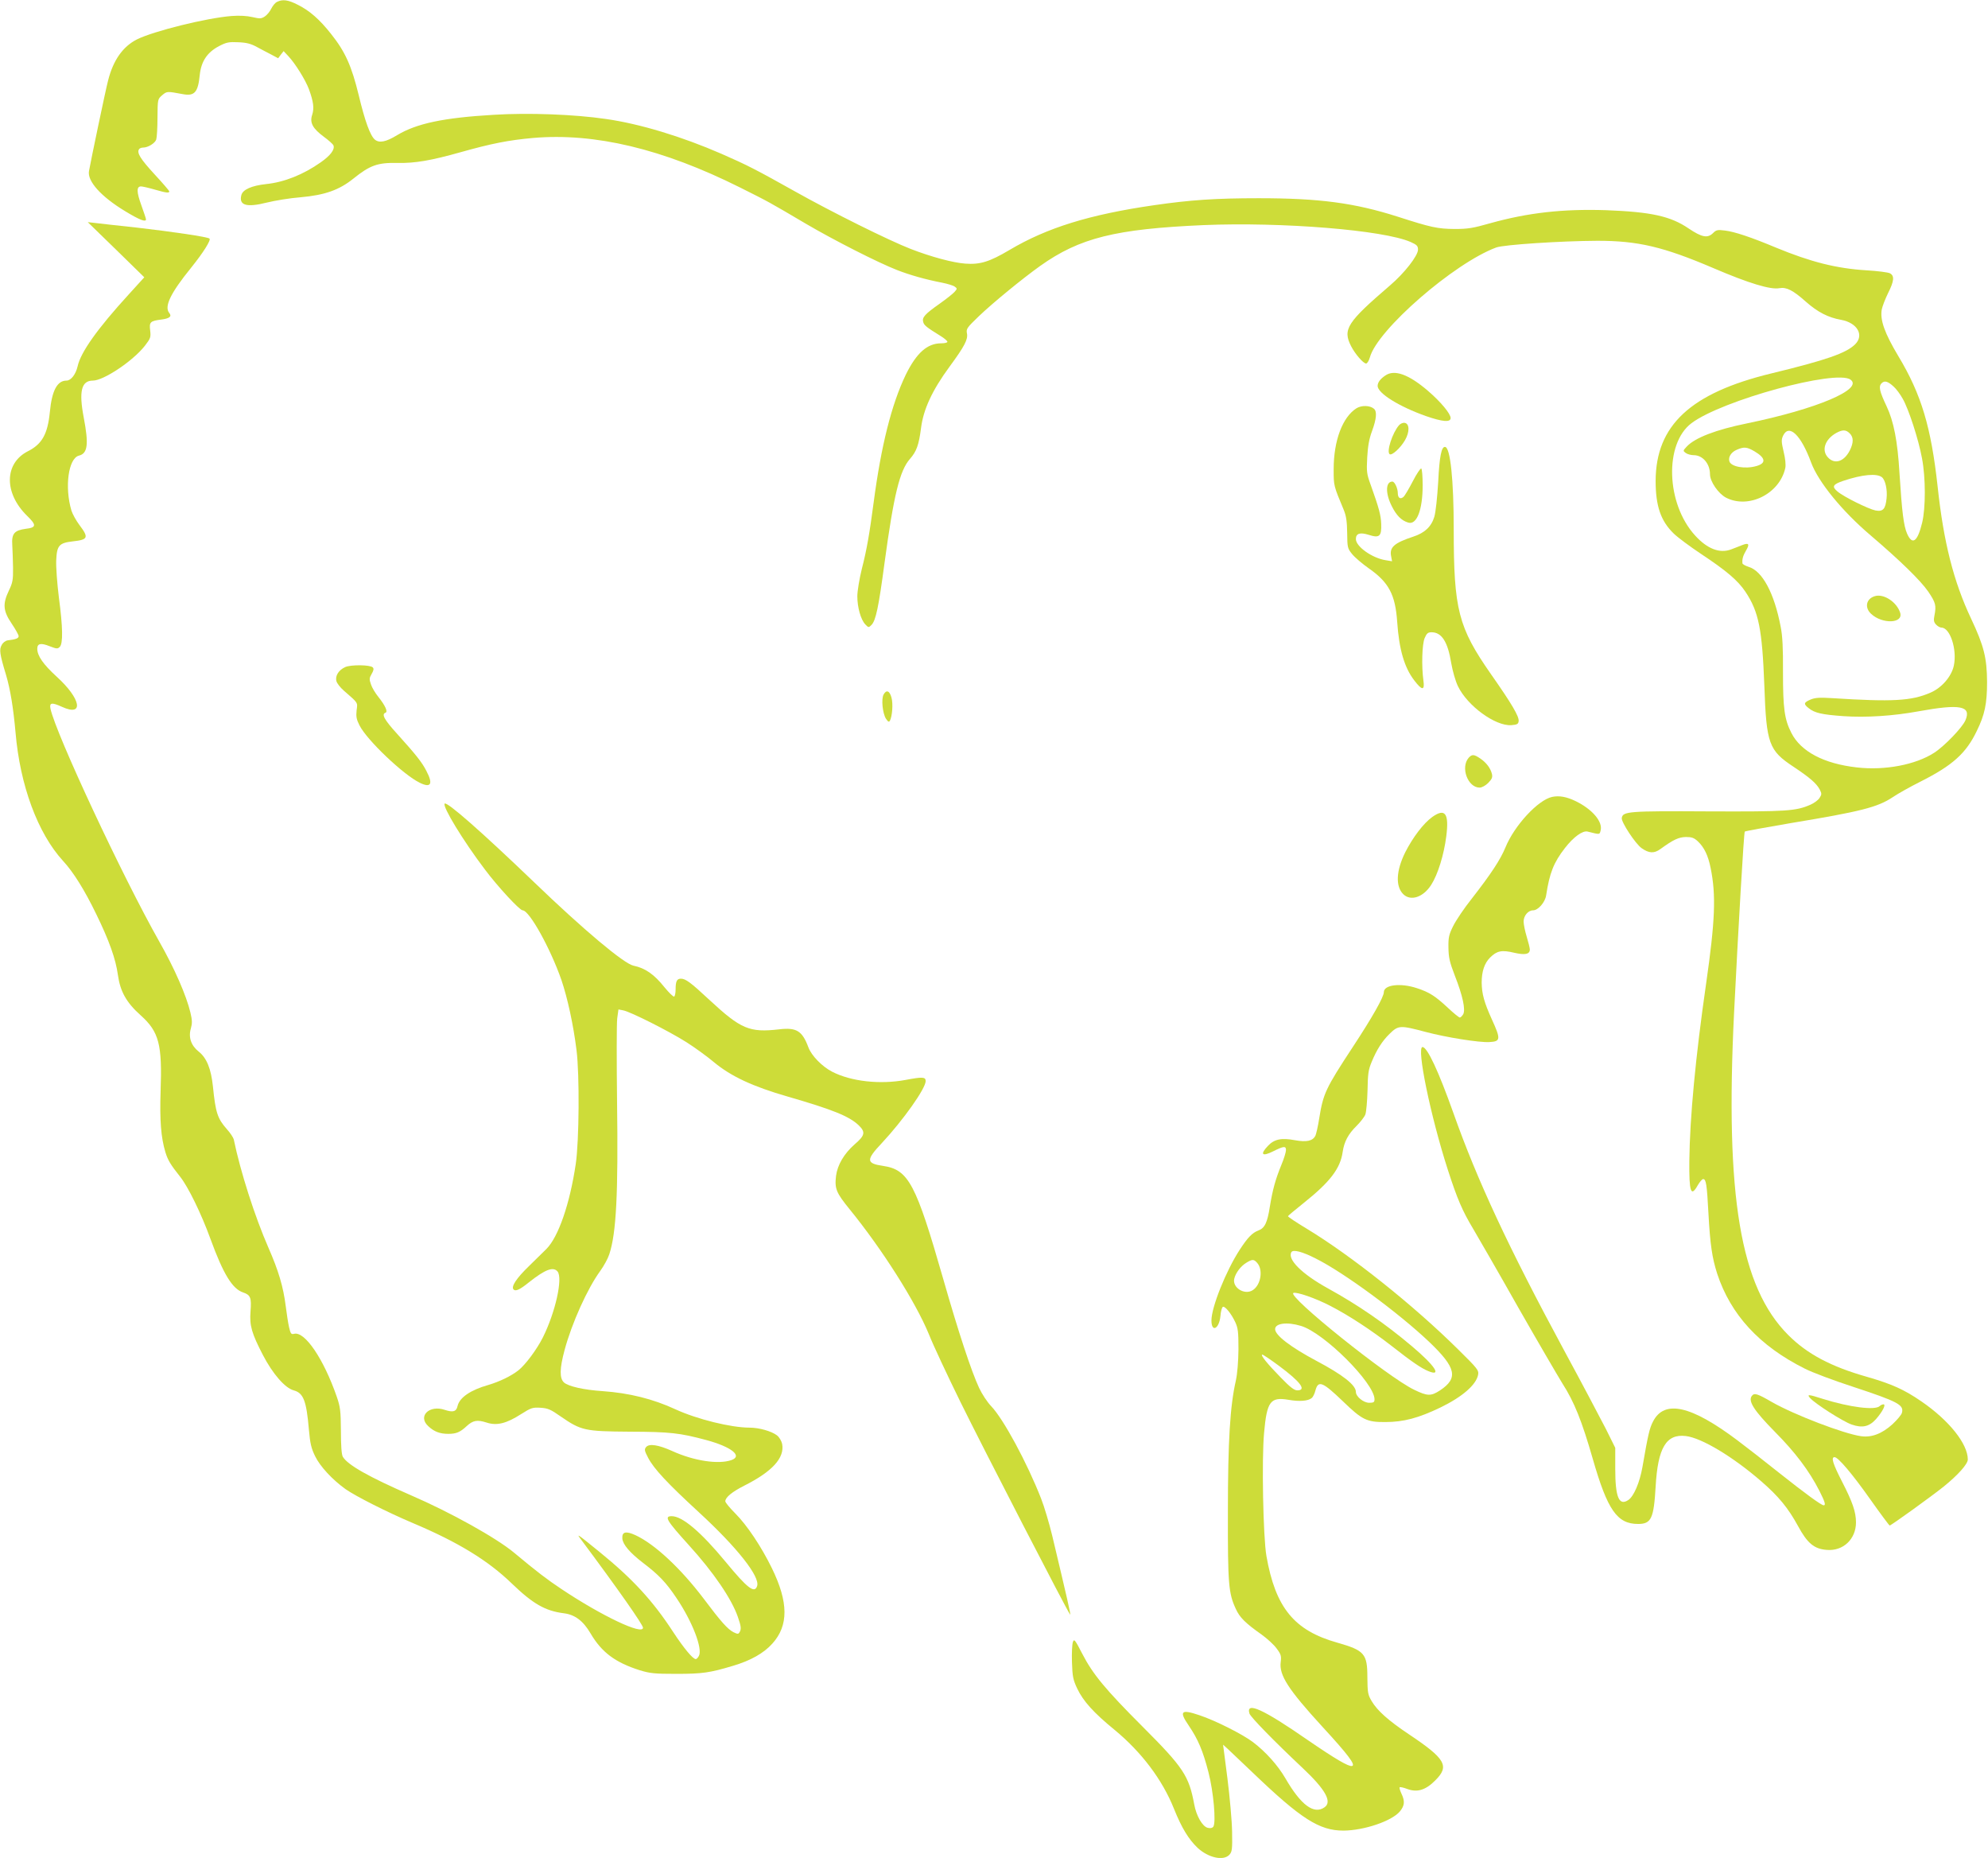
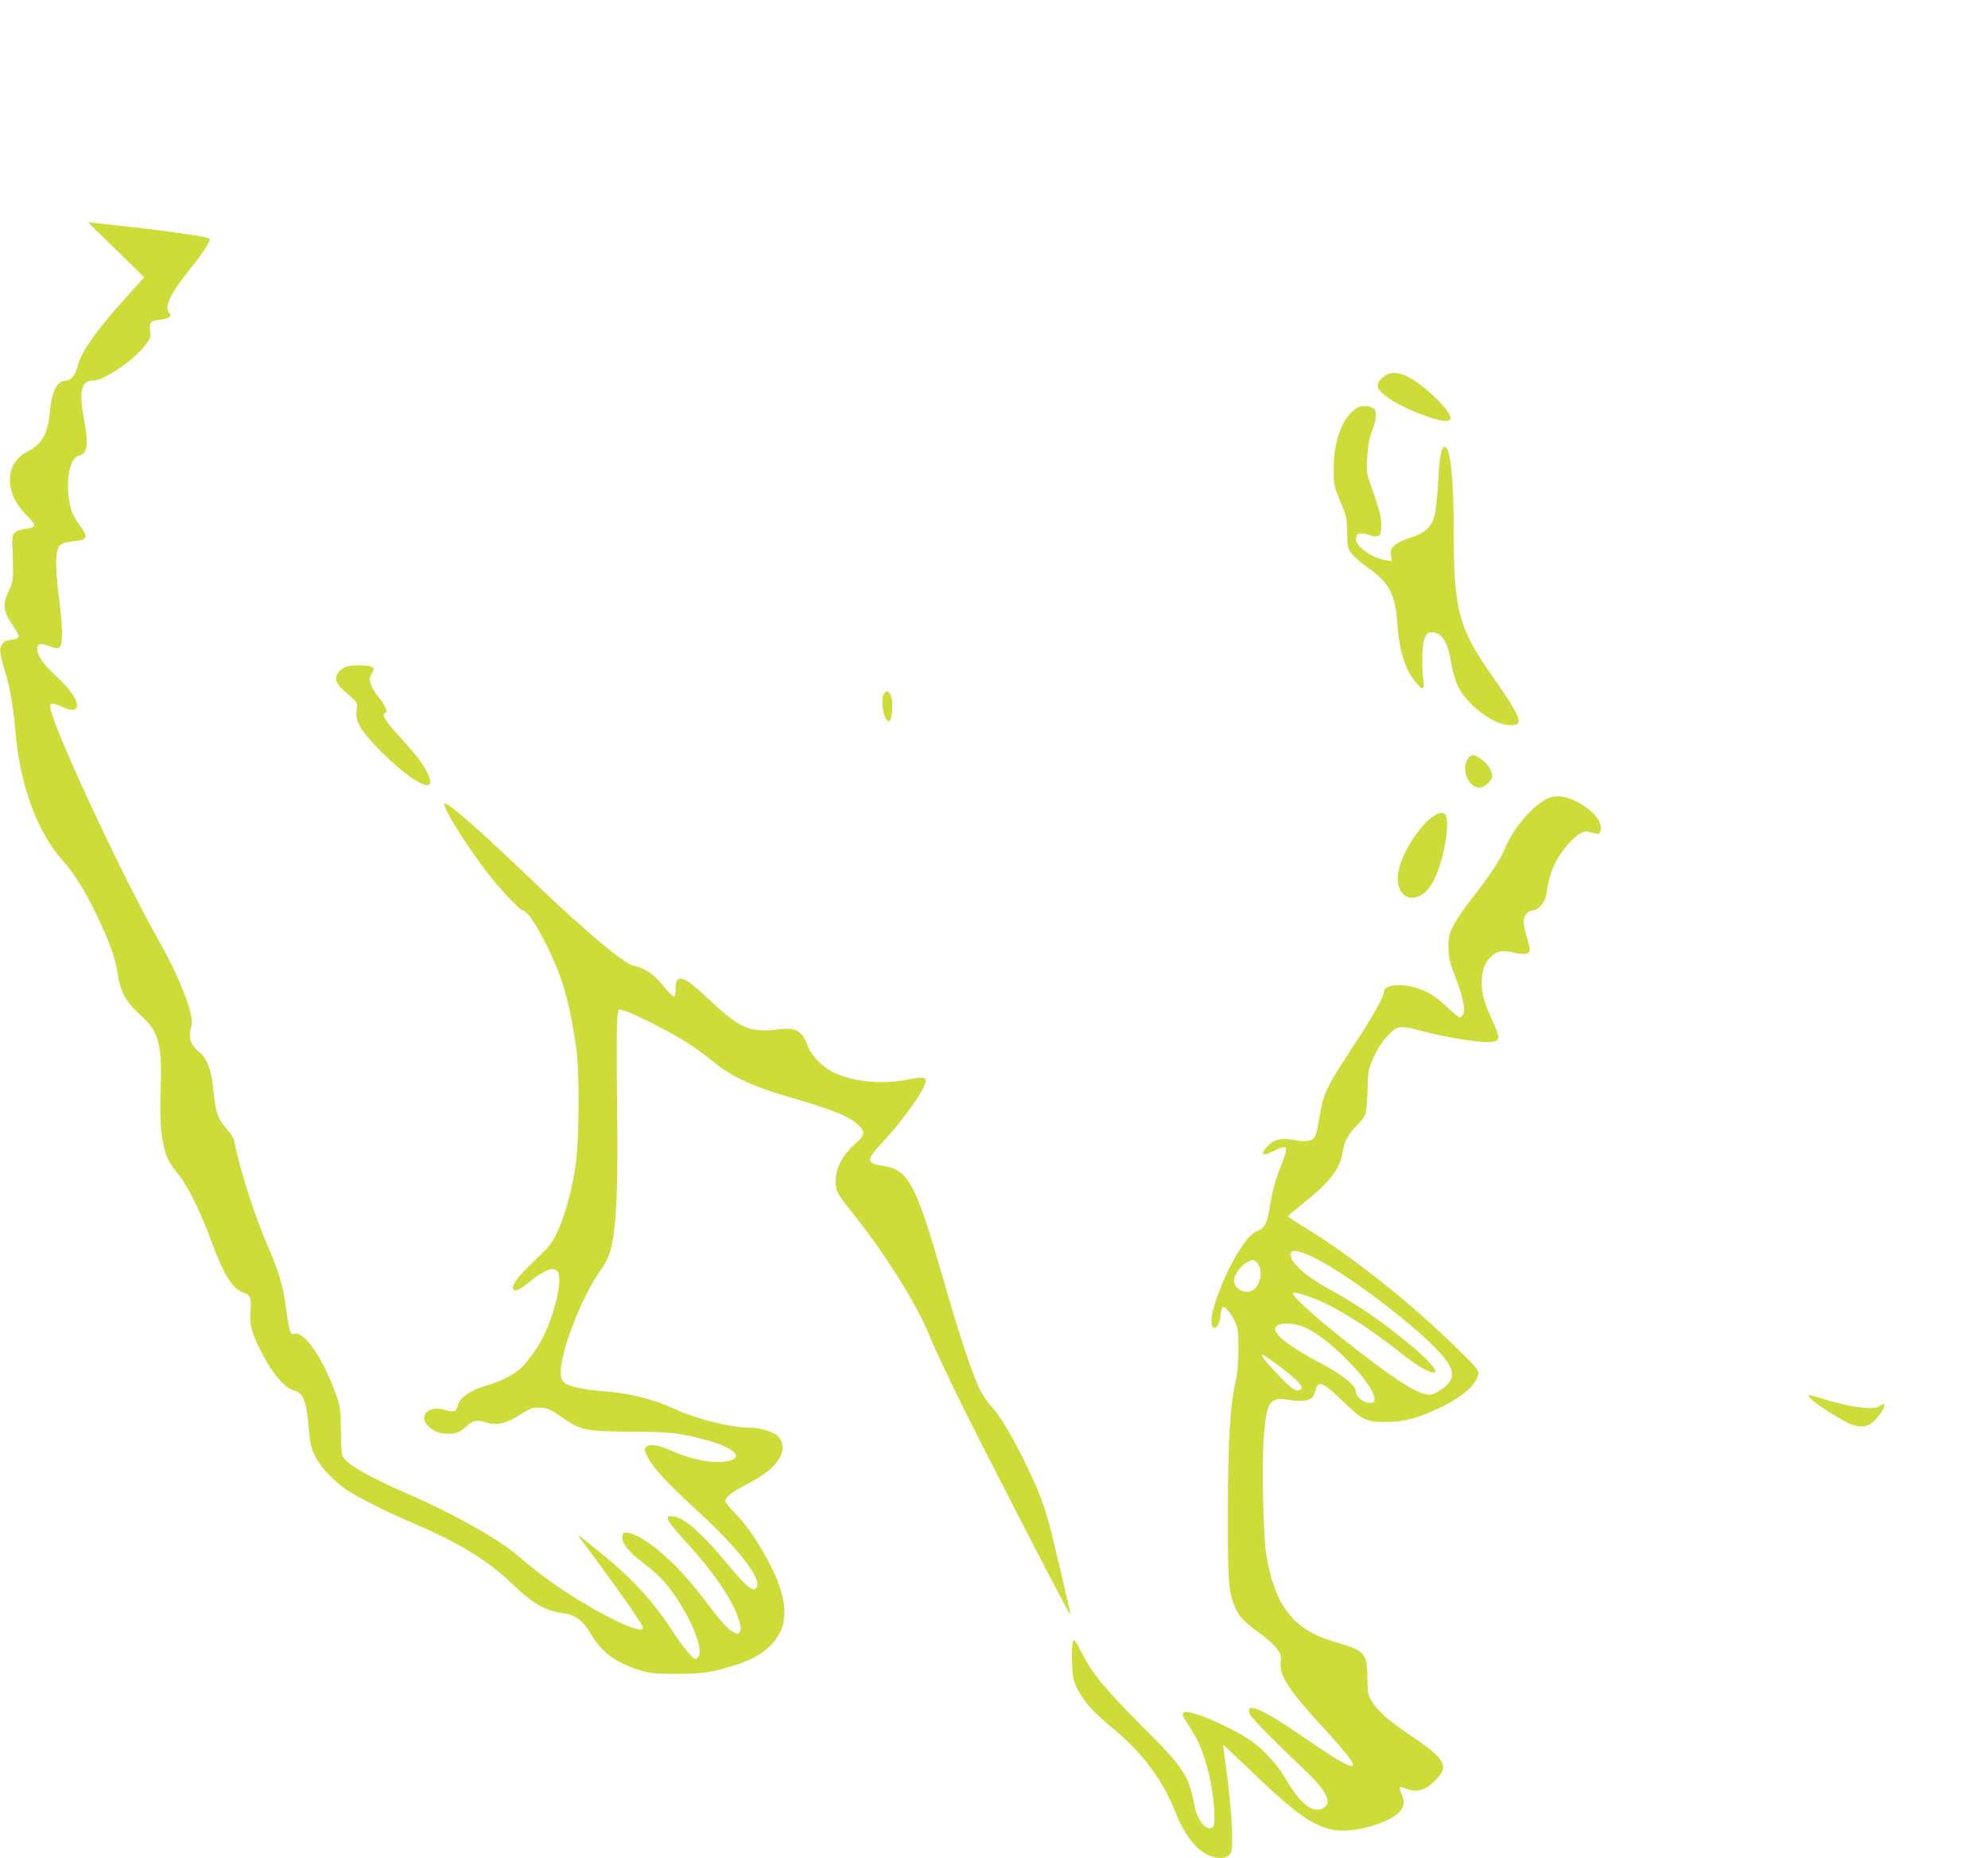
<svg xmlns="http://www.w3.org/2000/svg" version="1.0" width="1280pt" height="1196pt" viewBox="0 0 1280 1196" preserveAspectRatio="xMidYMid meet">
  <g transform="translate(0,1196) scale(0.1,-0.1)" fill="#cddc39" stroke="none">
-     <path d="M1784 11948 c-12 -5 -28 -25 -37 -43 -9 -19 -28 -42 -42 -51 -23 -15 -32 -15 -80 -4 -35 8 -82 11 -134 7 -163 -13 -502 -97 -610 -151 -90 -46 -152 -133 -185 -264 -14 -51 -112 -520 -123 -583 -12 -65 78 -165 232 -258 92 -56 135 -73 135 -53 0 5 -14 46 -30 91 -31 85 -32 121 -2 121 9 0 49 -9 87 -20 76 -22 95 -24 95 -12 0 4 -43 54 -95 110 -91 99 -115 138 -100 161 3 6 15 11 26 11 32 0 77 28 85 52 4 13 8 76 8 141 1 118 1 119 30 144 31 26 31 26 133 7 75 -14 98 11 109 122 9 89 48 147 124 187 48 25 64 28 125 25 53 -2 82 -10 120 -31 28 -15 69 -37 93 -49 l43 -23 17 23 18 23 31 -33 c44 -47 109 -151 132 -212 29 -79 35 -123 21 -165 -17 -51 3 -88 76 -142 30 -22 58 -47 61 -55 10 -26 -19 -65 -82 -109 -112 -79 -235 -128 -352 -140 -92 -10 -150 -35 -159 -71 -17 -66 33 -81 164 -48 53 13 150 29 216 34 158 14 250 47 341 120 107 86 156 104 285 101 112 -2 213 15 405 69 199 56 310 78 468 92 397 34 834 -70 1332 -319 186 -93 186 -93 425 -234 181 -106 460 -248 585 -297 82 -32 183 -61 292 -82 35 -7 71 -18 80 -25 17 -12 17 -14 -2 -35 -11 -12 -54 -46 -95 -75 -95 -67 -114 -88 -106 -117 5 -22 22 -35 114 -92 23 -14 42 -31 42 -36 0 -6 -18 -10 -40 -10 -90 0 -159 -62 -228 -202 -92 -191 -159 -459 -207 -823 -26 -197 -44 -303 -76 -427 -16 -65 -29 -144 -29 -176 0 -71 22 -150 51 -181 21 -22 22 -22 40 -4 28 28 46 114 84 398 60 442 98 596 164 671 42 48 57 89 71 197 15 121 71 243 184 397 97 132 119 175 112 213 -6 30 -1 37 77 112 90 86 278 240 394 323 255 181 484 238 1053 263 505 21 1159 -32 1333 -109 40 -18 47 -25 47 -49 0 -39 -88 -152 -181 -231 -276 -237 -305 -282 -250 -390 26 -51 79 -112 97 -112 7 0 18 18 24 39 47 177 543 608 814 708 48 18 418 42 651 43 261 0 424 -38 747 -176 229 -98 368 -140 425 -129 45 8 87 -13 169 -86 77 -68 144 -103 229 -118 103 -19 149 -98 90 -157 -57 -57 -186 -102 -541 -188 -519 -126 -743 -334 -744 -692 0 -161 33 -258 117 -339 27 -26 104 -83 173 -129 166 -110 239 -172 288 -245 86 -129 108 -240 122 -606 13 -374 29 -416 188 -521 105 -70 147 -106 169 -147 13 -26 13 -31 -2 -54 -9 -14 -35 -33 -58 -43 -94 -41 -150 -45 -657 -43 -516 3 -552 0 -558 -43 -4 -26 88 -166 128 -194 47 -33 80 -35 120 -6 84 61 118 77 165 78 38 0 52 -5 77 -28 41 -39 66 -91 82 -171 36 -175 29 -341 -29 -745 -68 -471 -105 -863 -108 -1141 -2 -201 10 -236 54 -157 13 22 28 40 35 40 19 0 24 -34 34 -220 11 -204 24 -287 56 -388 87 -265 272 -466 564 -612 47 -24 185 -76 308 -116 294 -97 331 -117 318 -168 -3 -13 -31 -46 -61 -74 -67 -61 -135 -87 -203 -77 -112 16 -430 138 -572 219 -95 55 -114 61 -130 41 -27 -33 13 -95 148 -232 131 -132 220 -250 286 -379 36 -71 43 -94 28 -94 -15 0 -119 76 -288 210 -95 76 -215 169 -267 208 -299 225 -471 264 -544 121 -22 -43 -31 -79 -68 -293 -18 -101 -56 -189 -91 -212 -60 -40 -84 18 -84 201 l0 135 -60 121 c-34 66 -153 292 -267 502 -361 668 -562 1100 -715 1532 -95 267 -168 425 -199 425 -40 0 52 -446 163 -790 61 -189 94 -265 163 -380 34 -58 165 -284 289 -504 125 -219 254 -440 286 -492 76 -118 125 -241 195 -484 95 -331 157 -420 292 -420 85 0 101 35 113 240 14 250 68 341 194 326 102 -12 304 -133 489 -294 109 -95 170 -169 233 -284 61 -113 105 -149 186 -155 105 -9 188 69 188 177 0 67 -22 131 -90 263 -59 115 -72 157 -48 157 23 0 113 -106 231 -273 65 -92 121 -167 124 -167 9 0 267 186 347 250 93 75 156 146 156 175 0 101 -121 252 -299 374 -112 77 -191 112 -350 158 -233 66 -385 147 -507 269 -309 309 -407 891 -349 2074 27 540 63 1162 69 1167 3 3 135 27 293 54 453 75 561 102 659 167 32 22 114 68 182 102 204 103 291 181 360 325 51 104 66 175 66 315 -1 155 -20 232 -103 408 -113 239 -177 494 -215 847 -42 385 -105 596 -253 842 -89 149 -119 233 -107 301 4 20 22 67 40 104 40 79 43 113 12 129 -12 6 -80 15 -152 19 -193 12 -358 54 -581 146 -160 67 -268 103 -329 110 -47 6 -56 4 -76 -16 -35 -35 -72 -28 -157 29 -117 80 -243 107 -533 118 -277 9 -501 -16 -745 -84 -112 -32 -144 -37 -230 -37 -109 1 -151 10 -365 79 -279 89 -504 119 -895 119 -278 0 -440 -11 -675 -45 -415 -60 -689 -145 -930 -288 -130 -77 -190 -95 -285 -88 -80 6 -218 43 -350 94 -142 55 -510 238 -745 370 -248 139 -310 171 -475 243 -255 111 -525 193 -743 224 -203 30 -502 41 -723 27 -325 -19 -497 -56 -622 -131 -72 -44 -115 -52 -143 -29 -30 25 -64 118 -104 285 -46 189 -87 281 -178 395 -73 93 -139 151 -216 189 -61 31 -96 36 -132 18z m10131 -2432 c84 -61 -218 -189 -665 -281 -202 -41 -337 -93 -390 -150 -24 -26 -25 -27 -6 -41 11 -8 34 -14 51 -14 58 0 105 -55 105 -123 0 -47 54 -125 104 -151 146 -74 345 26 381 192 4 20 0 60 -11 105 -15 64 -15 77 -3 103 38 78 115 4 180 -173 46 -125 200 -314 384 -470 191 -163 321 -290 370 -361 48 -71 53 -89 40 -155 -6 -29 -4 -42 10 -57 10 -11 26 -20 35 -20 56 0 102 -141 80 -245 -15 -70 -78 -143 -151 -174 -122 -53 -243 -60 -634 -35 -79 5 -108 3 -137 -9 -45 -19 -47 -29 -12 -56 39 -31 85 -41 223 -51 146 -10 319 1 483 31 269 49 342 35 303 -57 -19 -46 -135 -167 -202 -210 -119 -77 -318 -115 -498 -94 -212 24 -360 102 -421 222 -45 88 -54 159 -54 390 1 156 -3 235 -15 294 -41 216 -118 359 -206 385 -21 7 -40 17 -40 23 -3 26 4 50 23 82 25 42 18 52 -25 35 -18 -7 -50 -20 -72 -28 -73 -27 -153 4 -231 90 -187 205 -199 591 -23 723 195 147 932 348 1024 280z m278 -45 c16 -14 42 -49 58 -78 38 -66 102 -262 124 -383 24 -125 24 -320 1 -415 -30 -123 -63 -147 -97 -70 -22 50 -33 139 -49 390 -12 205 -37 333 -83 430 -45 95 -53 128 -32 148 19 19 40 13 78 -22z m-283 -301 c25 -25 25 -60 0 -110 -37 -72 -97 -91 -140 -45 -44 46 -20 117 53 158 41 22 62 22 87 -3z m-614 -115 c73 -43 77 -77 13 -95 -72 -21 -163 -5 -174 30 -9 28 12 60 48 75 46 20 65 18 113 -10z m821 -167 c22 -18 36 -80 30 -136 -7 -69 -23 -87 -71 -78 -45 9 -206 88 -246 123 -37 31 -29 45 39 68 123 41 215 49 248 23z" />
-     <path d="M12070 8122 c-55 -17 -66 -74 -22 -114 71 -66 206 -62 187 6 -21 70 -107 127 -165 108z" />
    <path d="M747 10353 l182 -178 -100 -110 c-202 -221 -309 -372 -329 -462 -12 -53 -43 -93 -72 -93 -60 0 -94 -65 -107 -202 -14 -142 -50 -207 -142 -253 -152 -78 -154 -269 -5 -415 62 -60 61 -76 -8 -84 -74 -10 -92 -31 -87 -105 2 -31 4 -96 5 -146 1 -79 -3 -97 -27 -147 -41 -86 -37 -131 18 -212 25 -37 45 -73 45 -81 0 -14 -18 -21 -70 -27 -14 -2 -31 -14 -39 -30 -17 -29 -13 -58 28 -193 28 -95 47 -214 61 -370 29 -341 143 -649 306 -827 66 -71 139 -188 214 -343 83 -170 125 -288 139 -390 15 -108 55 -179 147 -261 118 -106 139 -187 128 -489 -6 -185 2 -296 31 -392 16 -52 33 -80 95 -158 51 -64 135 -235 195 -400 83 -227 141 -322 211 -345 47 -16 54 -34 47 -122 -7 -91 7 -140 80 -281 63 -121 142 -212 198 -227 63 -17 82 -67 98 -254 8 -89 15 -119 40 -170 32 -66 111 -151 196 -212 66 -46 267 -148 435 -219 289 -122 482 -240 635 -388 137 -132 216 -177 336 -192 71 -9 124 -49 171 -129 72 -123 160 -188 318 -238 66 -20 95 -23 235 -23 166 0 216 7 365 52 112 33 198 81 253 143 105 116 104 266 -3 485 -68 139 -160 277 -236 353 -35 35 -64 70 -64 78 0 25 44 61 121 100 181 91 262 179 245 269 -4 19 -18 43 -33 55 -35 27 -115 50 -177 50 -119 0 -338 54 -477 118 -145 67 -298 105 -469 117 -122 8 -222 31 -249 56 -29 27 -28 89 4 208 47 175 148 398 230 510 23 32 49 79 58 107 45 136 58 387 50 984 -3 261 -3 501 1 534 l8 58 31 -6 c45 -8 295 -134 407 -205 52 -33 131 -90 175 -127 110 -92 251 -158 477 -223 287 -83 395 -126 456 -184 46 -44 42 -66 -26 -124 -67 -59 -110 -132 -119 -202 -10 -83 1 -109 88 -216 210 -258 424 -596 509 -802 28 -71 120 -267 204 -438 144 -293 690 -1351 706 -1368 7 -8 -20 108 -115 507 -20 82 -52 190 -72 240 -90 230 -242 512 -322 595 -24 25 -59 78 -77 117 -50 107 -134 362 -230 698 -177 617 -224 707 -389 731 -109 16 -110 38 -7 147 137 147 282 351 282 399 0 27 -20 28 -131 7 -163 -30 -348 -10 -471 53 -64 33 -133 103 -153 157 -40 107 -77 129 -188 116 -192 -22 -246 1 -450 190 -121 113 -153 136 -183 136 -26 0 -34 -17 -34 -70 0 -21 -4 -41 -9 -45 -6 -3 -33 24 -62 59 -67 84 -124 124 -201 140 -61 13 -320 230 -638 536 -345 331 -562 521 -577 507 -16 -17 118 -238 259 -424 84 -112 224 -263 243 -263 43 0 179 -245 250 -449 39 -115 77 -289 97 -451 20 -158 17 -585 -5 -733 -38 -257 -112 -470 -189 -547 -19 -19 -69 -68 -110 -108 -84 -81 -119 -135 -101 -153 13 -13 40 -1 98 46 106 84 157 103 185 70 35 -43 -14 -263 -95 -425 -40 -79 -112 -175 -157 -211 -47 -37 -122 -73 -193 -94 -116 -33 -186 -81 -199 -136 -8 -36 -29 -42 -81 -25 -101 35 -178 -41 -107 -105 37 -35 75 -49 128 -49 51 0 76 10 119 50 40 37 68 42 127 23 66 -22 128 -7 223 54 65 41 74 44 125 41 48 -3 66 -11 130 -56 132 -91 155 -96 445 -98 260 -1 321 -8 493 -54 162 -44 236 -103 161 -129 -84 -29 -242 -5 -382 59 -87 39 -147 49 -167 25 -12 -15 -11 -23 13 -69 37 -71 124 -164 326 -350 247 -227 395 -415 376 -475 -16 -51 -62 -16 -202 154 -161 195 -280 295 -348 295 -50 0 -34 -27 109 -185 161 -177 277 -348 317 -464 21 -60 23 -79 10 -99 -7 -12 -13 -11 -38 1 -38 20 -79 65 -193 217 -147 194 -315 351 -439 408 -62 28 -87 22 -84 -22 3 -38 48 -91 134 -157 100 -76 148 -126 214 -225 103 -152 170 -327 145 -373 -6 -12 -15 -21 -20 -21 -19 0 -77 70 -146 175 -131 201 -261 342 -474 515 -149 121 -150 121 -119 80 243 -326 399 -549 399 -568 0 -50 -266 76 -525 249 -92 61 -160 113 -305 234 -114 95 -408 259 -665 370 -271 118 -407 195 -438 248 -8 15 -12 71 -12 167 -1 129 -4 153 -27 220 -84 242 -205 421 -274 404 -19 -5 -23 0 -33 43 -6 26 -15 86 -21 133 -16 128 -47 231 -112 379 -87 199 -180 488 -223 697 -3 11 -22 41 -44 65 -61 69 -73 107 -90 275 -12 114 -40 184 -92 225 -49 39 -67 92 -50 149 9 32 9 52 -3 102 -26 109 -101 282 -201 458 -235 415 -665 1335 -700 1498 -8 39 8 42 74 12 144 -66 123 52 -35 195 -85 78 -124 133 -124 179 0 34 23 39 80 16 44 -17 51 -18 65 -4 21 22 20 124 -6 319 -11 88 -19 195 -17 238 4 96 19 112 106 122 100 11 105 24 43 106 -21 28 -44 70 -51 92 -45 151 -20 336 48 354 57 14 64 73 31 246 -32 168 -15 237 59 237 69 0 256 125 333 222 38 49 41 56 36 100 -7 55 0 62 72 71 53 7 69 20 51 42 -34 41 7 127 140 291 79 98 129 178 119 188 -10 11 -243 45 -469 71 -124 13 -245 27 -270 30 l-45 5 182 -177z" />
    <path d="M8920 9543 c-34 -23 -49 -44 -50 -67 0 -47 137 -133 313 -195 104 -36 157 -41 157 -12 0 28 -64 105 -147 176 -124 106 -215 138 -273 98z" />
    <path d="M8734 9332 c-90 -57 -147 -208 -147 -392 0 -109 -1 -104 66 -265 15 -38 20 -73 21 -147 1 -92 2 -98 32 -135 17 -21 66 -63 109 -93 127 -89 169 -168 181 -343 12 -177 46 -294 110 -377 50 -66 68 -66 59 -2 -13 94 -9 235 8 275 13 30 21 37 44 37 66 0 105 -62 127 -199 9 -51 27 -115 43 -148 61 -127 241 -258 344 -251 37 3 45 7 47 26 4 29 -44 111 -178 302 -211 302 -240 416 -240 934 0 318 -22 524 -55 529 -24 4 -37 -61 -45 -226 -6 -99 -16 -194 -25 -224 -19 -63 -62 -104 -137 -128 -121 -40 -153 -68 -141 -126 l6 -32 -42 7 c-87 14 -191 88 -191 136 0 36 26 45 83 27 69 -22 83 -10 80 71 -2 56 -14 101 -68 252 -25 68 -27 84 -22 175 4 72 12 119 31 170 29 79 33 127 12 144 -26 22 -79 23 -112 3z" />
-     <path d="M9008 9223 c-43 -49 -83 -173 -60 -187 15 -9 69 40 98 90 31 53 30 107 -2 112 -11 2 -27 -5 -36 -15z" />
-     <path d="M9096 8861 c-25 -48 -52 -94 -60 -100 -20 -17 -36 -6 -36 24 0 31 -20 75 -35 75 -44 0 -46 -75 -4 -158 30 -60 62 -93 106 -106 55 -17 93 82 93 240 0 57 -4 105 -9 108 -5 3 -30 -34 -55 -83z" />
    <path d="M2223 7666 c-42 -19 -66 -56 -57 -90 3 -14 25 -42 48 -62 94 -82 89 -74 82 -127 -4 -40 -1 -58 19 -97 48 -95 283 -318 388 -369 72 -35 87 -8 42 77 -28 55 -67 104 -187 237 -84 92 -103 128 -76 137 17 6 -2 47 -46 102 -18 22 -40 58 -47 79 -12 34 -12 42 4 69 13 22 15 34 7 42 -17 17 -141 18 -177 2z" />
    <path d="M5689 7489 c-16 -30 -6 -121 15 -155 14 -21 20 -24 26 -13 15 29 21 109 10 148 -12 45 -33 53 -51 20z" />
    <path d="M9457 7083 c-55 -62 -7 -193 70 -193 14 0 38 13 55 30 24 25 29 36 24 58 -9 37 -36 73 -76 100 -40 27 -52 27 -73 5z" />
    <path d="M9993 6830 c-91 -20 -243 -185 -300 -325 -33 -80 -94 -172 -217 -330 -48 -60 -101 -139 -119 -175 -28 -56 -32 -74 -31 -140 1 -63 7 -92 41 -180 51 -130 70 -219 54 -249 -7 -11 -16 -21 -22 -21 -5 0 -40 28 -77 63 -81 75 -117 99 -199 126 -106 35 -213 22 -213 -26 0 -30 -73 -160 -200 -353 -176 -268 -190 -299 -216 -459 -8 -52 -20 -103 -25 -113 -18 -33 -57 -41 -130 -28 -89 17 -135 7 -176 -37 -52 -55 -37 -70 35 -34 68 34 82 35 82 8 0 -13 -13 -56 -29 -94 -39 -95 -57 -161 -75 -271 -16 -103 -33 -138 -74 -153 -40 -15 -69 -46 -120 -124 -89 -137 -182 -370 -182 -455 0 -80 50 -55 58 29 2 28 9 54 15 58 13 8 53 -40 80 -97 18 -39 21 -62 21 -175 -1 -82 -7 -157 -17 -203 -37 -162 -51 -388 -51 -842 -1 -468 4 -526 51 -627 25 -55 61 -91 166 -165 36 -26 80 -66 97 -90 28 -37 31 -49 26 -87 -11 -84 48 -176 269 -417 164 -178 216 -247 190 -252 -22 -5 -107 45 -285 167 -290 201 -400 250 -375 170 8 -23 156 -175 341 -349 148 -139 193 -219 142 -254 -68 -48 -152 14 -252 187 -49 84 -127 171 -209 233 -66 50 -242 139 -345 173 -118 40 -132 26 -68 -67 60 -89 91 -161 127 -301 32 -123 50 -323 31 -350 -7 -9 -19 -11 -36 -7 -34 8 -74 78 -87 152 -34 182 -69 236 -332 499 -240 240 -321 338 -389 470 -47 91 -52 97 -60 75 -5 -14 -8 -72 -6 -130 3 -92 7 -113 34 -170 38 -80 105 -155 241 -266 173 -143 307 -320 382 -508 49 -122 94 -196 152 -251 69 -64 167 -86 205 -44 17 19 19 36 17 148 -1 69 -15 224 -30 343 l-28 217 30 -27 c16 -15 88 -83 160 -152 311 -298 429 -374 585 -374 133 1 310 61 363 123 31 38 34 66 10 116 -9 19 -14 37 -11 40 3 3 25 -2 49 -11 64 -24 119 -7 181 56 92 92 66 138 -172 297 -130 87 -202 151 -238 212 -25 42 -27 55 -28 154 0 152 -19 173 -194 223 -278 78 -398 226 -456 558 -21 120 -31 623 -15 793 18 203 41 232 158 212 69 -12 126 -8 149 12 8 6 19 29 24 50 18 65 46 54 176 -71 124 -120 154 -135 274 -134 117 0 214 26 355 94 140 68 229 145 242 210 5 29 -2 39 -128 163 -289 286 -687 603 -976 778 -68 41 -122 77 -120 80 1 4 47 42 102 86 169 135 235 221 250 328 10 67 36 115 90 168 24 24 50 57 56 73 6 16 12 85 14 154 2 107 5 133 27 185 32 78 68 134 114 179 58 57 68 57 234 13 132 -35 345 -69 410 -65 72 4 74 18 16 145 -50 110 -65 165 -66 238 0 72 18 125 54 161 44 44 76 50 155 31 70 -16 101 -10 101 21 0 9 -9 46 -20 82 -11 36 -20 80 -20 98 0 37 29 72 61 72 32 0 77 51 84 96 22 144 48 211 121 305 55 71 114 114 146 106 80 -20 77 -21 84 8 14 56 -54 136 -161 188 -58 28 -106 37 -152 27z m-1522 -2971 c181 -90 534 -350 731 -537 174 -166 189 -233 70 -312 -58 -38 -81 -38 -167 4 -168 80 -823 606 -777 623 21 8 143 -34 237 -83 117 -60 264 -156 395 -258 130 -102 190 -143 236 -162 91 -38 43 35 -104 159 -175 148 -347 266 -541 373 -169 93 -264 188 -236 234 11 18 70 3 156 -41z m-377 -28 c40 -44 25 -142 -28 -176 -52 -34 -133 16 -119 74 9 37 41 80 77 102 39 24 49 24 70 0z m282 -406 c149 -44 473 -368 474 -472 0 -19 -5 -23 -34 -23 -37 0 -86 40 -86 70 0 44 -84 110 -256 201 -165 88 -264 164 -264 203 0 38 77 48 166 21z m-140 -258 c136 -101 179 -157 117 -157 -20 0 -46 20 -108 84 -86 88 -133 146 -117 146 5 0 54 -33 108 -73z" />
    <path d="M9222 6701 c-58 -42 -125 -131 -174 -227 -59 -119 -64 -219 -13 -270 48 -47 129 -20 180 60 43 67 82 194 97 312 19 148 -7 184 -90 125z" />
    <path d="M11655 2960 c33 -37 212 -151 267 -170 69 -24 113 -14 157 35 42 48 66 95 48 95 -7 0 -18 -5 -24 -11 -29 -29 -194 -8 -366 46 -94 30 -105 31 -82 5z" />
  </g>
</svg>